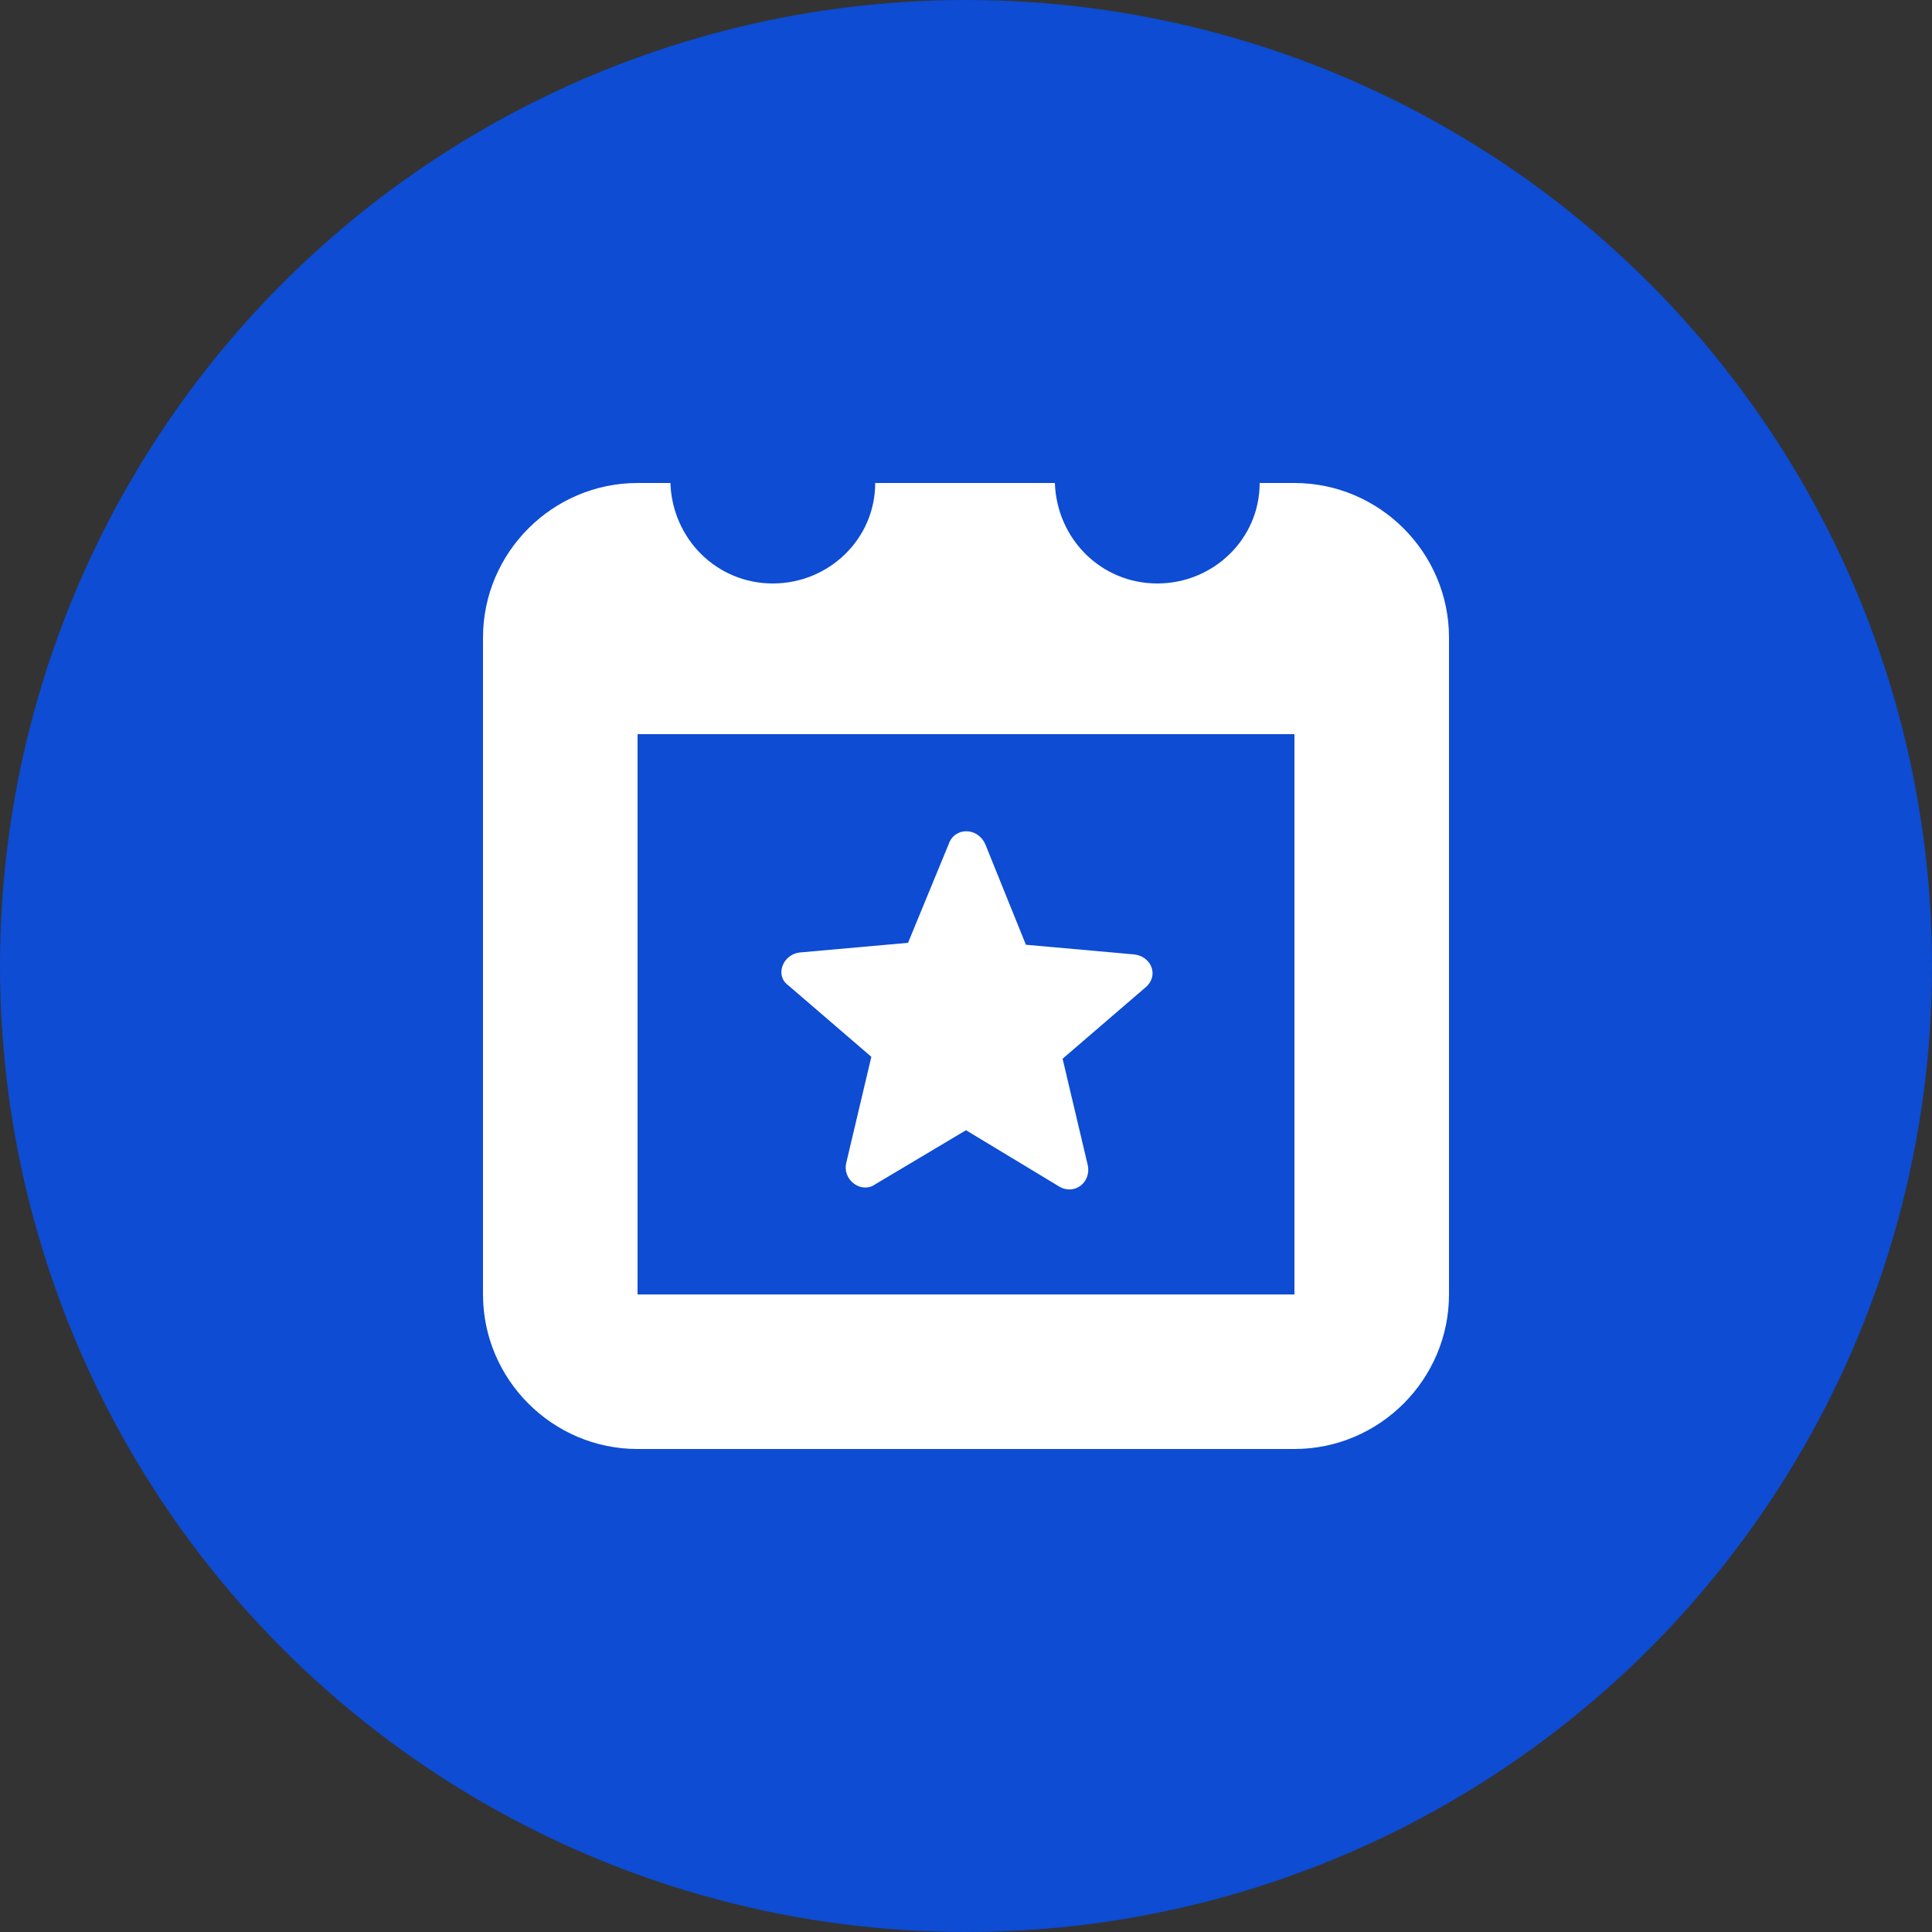
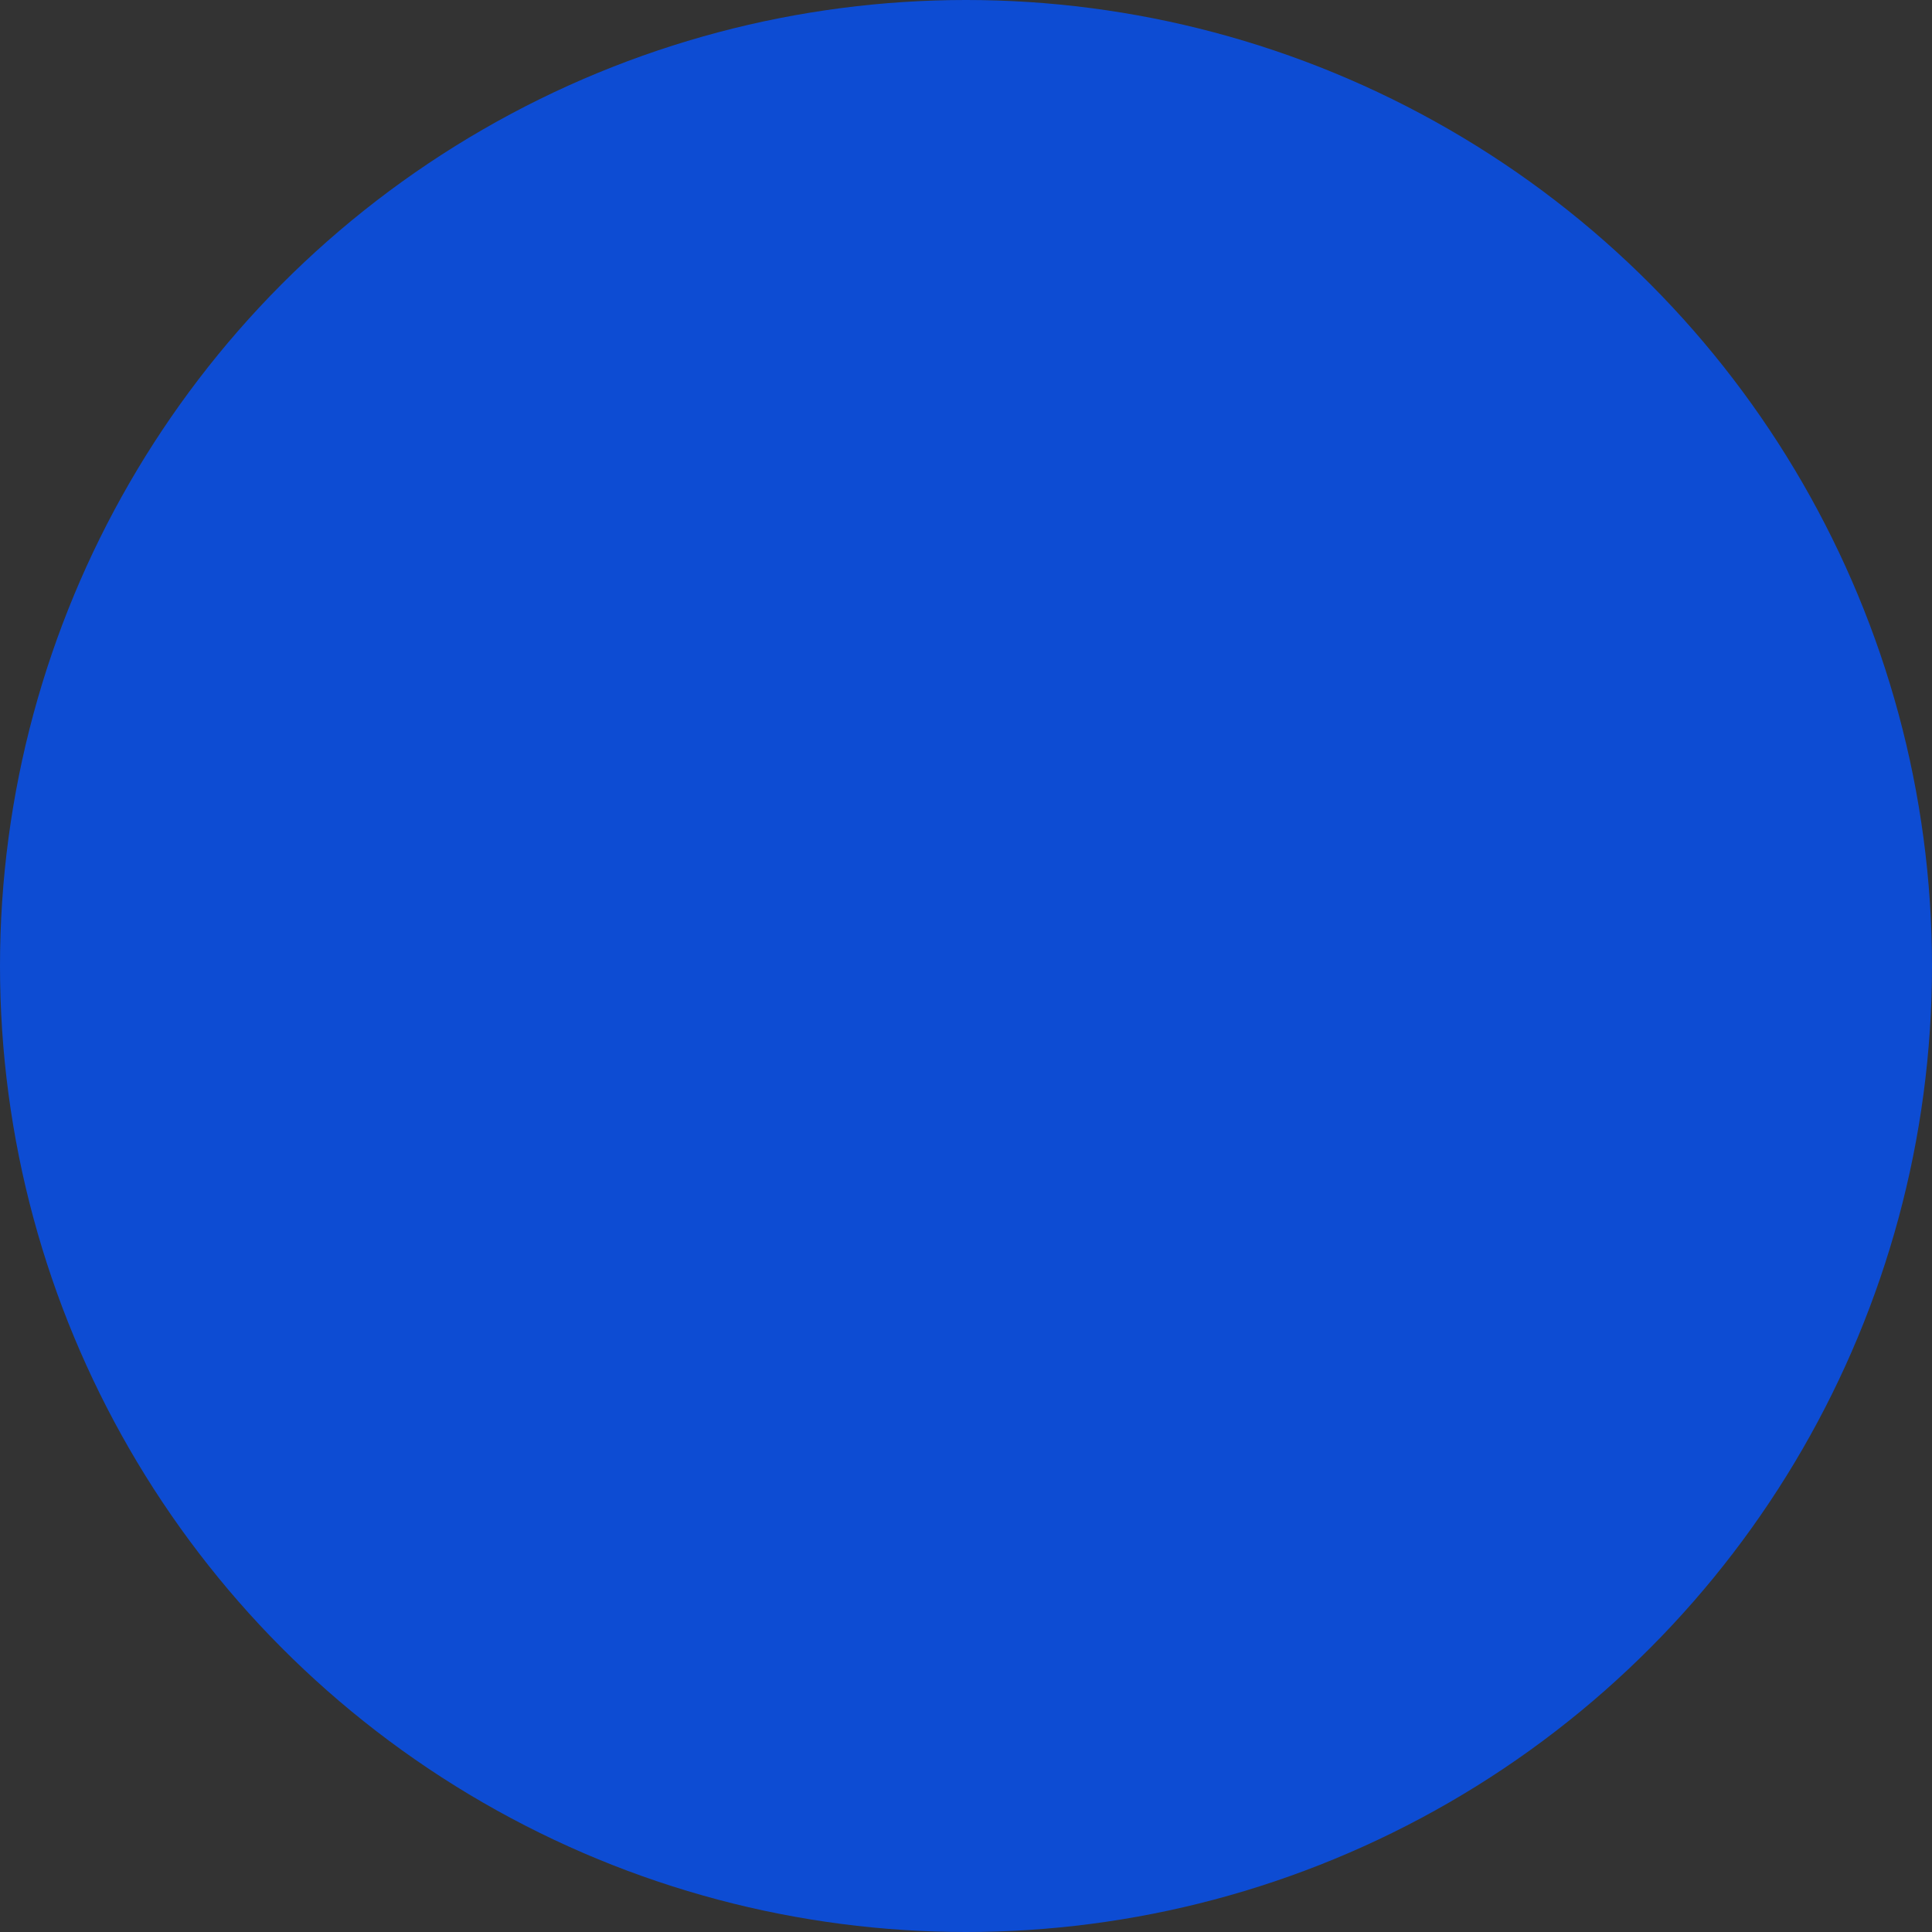
<svg xmlns="http://www.w3.org/2000/svg" version="1.1" x="0px" y="0px" viewBox="0 0 100 100" style="enable-background:new 0 0 100 100;" xml:space="preserve">
  <rect x="0" y="0" width="100" height="100" fill="#333333" stroke="none" />
  <style type="text/css">
	.st0{fill:#23E8E8;}
	.st1{fill:#FFFFFF;}
	.st2{fill:#0D4CD3;}
	.st3{fill:#86A5E9;}
	.st4{fill:none;stroke:#FFFFFF;stroke-width:13;stroke-linecap:round;stroke-linejoin:round;stroke-miterlimit:10;}
	.st5{fill:none;stroke:#86A5E9;stroke-width:11;stroke-linecap:round;stroke-linejoin:round;stroke-miterlimit:10;}
	.st6{fill:#202124;}
	.st7{fill:none;stroke:#202124;stroke-width:13;stroke-linecap:round;stroke-linejoin:round;stroke-miterlimit:10;}
	.st8{fill:none;stroke:#86A5E9;stroke-width:13;stroke-linecap:round;stroke-linejoin:round;stroke-miterlimit:10;}
	.st9{fill:none;stroke:#FFFFFF;stroke-width:8;stroke-linecap:round;stroke-linejoin:round;stroke-miterlimit:10;}
	.st10{fill:none;stroke:#0D4CD3;stroke-width:8;stroke-linecap:round;stroke-linejoin:round;stroke-miterlimit:10;}
	.st11{fill:none;stroke:#0D4CD3;stroke-width:4;stroke-linecap:round;stroke-linejoin:round;stroke-miterlimit:10;}
	.st12{fill:none;stroke:#0D4CD3;stroke-width:4;stroke-linecap:round;stroke-miterlimit:10;}
	.st13{fill:none;stroke:#0D4CD3;stroke-width:5;stroke-linecap:round;stroke-linejoin:round;stroke-miterlimit:10;}
	.st14{fill:none;stroke:#FFFFFF;stroke-width:6;stroke-linecap:round;stroke-linejoin:round;stroke-miterlimit:10;}
	.st15{fill:none;stroke:#202124;stroke-width:6.42;stroke-linecap:round;stroke-linejoin:round;stroke-miterlimit:10;}
	.st16{fill:none;stroke:#202124;stroke-width:6;stroke-miterlimit:10;}
	.st17{fill:none;stroke:#202124;stroke-width:6;stroke-linecap:round;stroke-linejoin:round;stroke-miterlimit:10;}
	.st18{fill:none;stroke:#202124;stroke-width:6;stroke-linejoin:round;stroke-miterlimit:10;}
	.st19{fill:none;stroke:#0D4CD3;stroke-width:6;stroke-linecap:round;stroke-linejoin:round;stroke-miterlimit:10;}
	.st20{fill:none;stroke:#FF4D62;stroke-width:0.25;stroke-miterlimit:10;}
	.st21{fill:#606060;}
	.st22{fill:none;stroke:#FFFFFF;stroke-width:2;stroke-miterlimit:10;}
</style>
  <g id="Layer_1">
    <circle class="st2" cx="50" cy="50" r="50" />
    <g id="star_00000050650837460258765740000013455638763123272883_">
-       <path class="st1" d="M50,58.5l4.8,2.9c0.8,0.5,1.7-0.2,1.5-1.1L55,54.8l4.3-3.7c0.7-0.6,0.3-1.6-0.6-1.7l-5.6-0.5L51,43.7    c-0.4-0.9-1.6-0.9-1.9,0l-2.1,5.1l-5.6,0.5c-0.9,0.1-1.3,1.2-0.6,1.7l4.3,3.7l-1.3,5.5c-0.2,0.9,0.8,1.6,1.5,1.1L50,58.5z" />
-     </g>
-     <path class="st1" d="M67,25h-1.8c0,2.9-2.4,5.2-5.3,5.2c-2.9,0-5.2-2.3-5.3-5.2h-9.3c0,2.9-2.4,5.2-5.3,5.2c-2.9,0-5.2-2.3-5.3-5.2   H33c-4.4,0-8,3.6-8,8v34c0,4.4,3.6,8,8,8h34c4.4,0,8-3.6,8-8V33C75,28.6,71.4,25,67,25z M67,67H33V38h34V67z" />
+       </g>
  </g>
  <g id="Layer_2">
</g>
</svg>